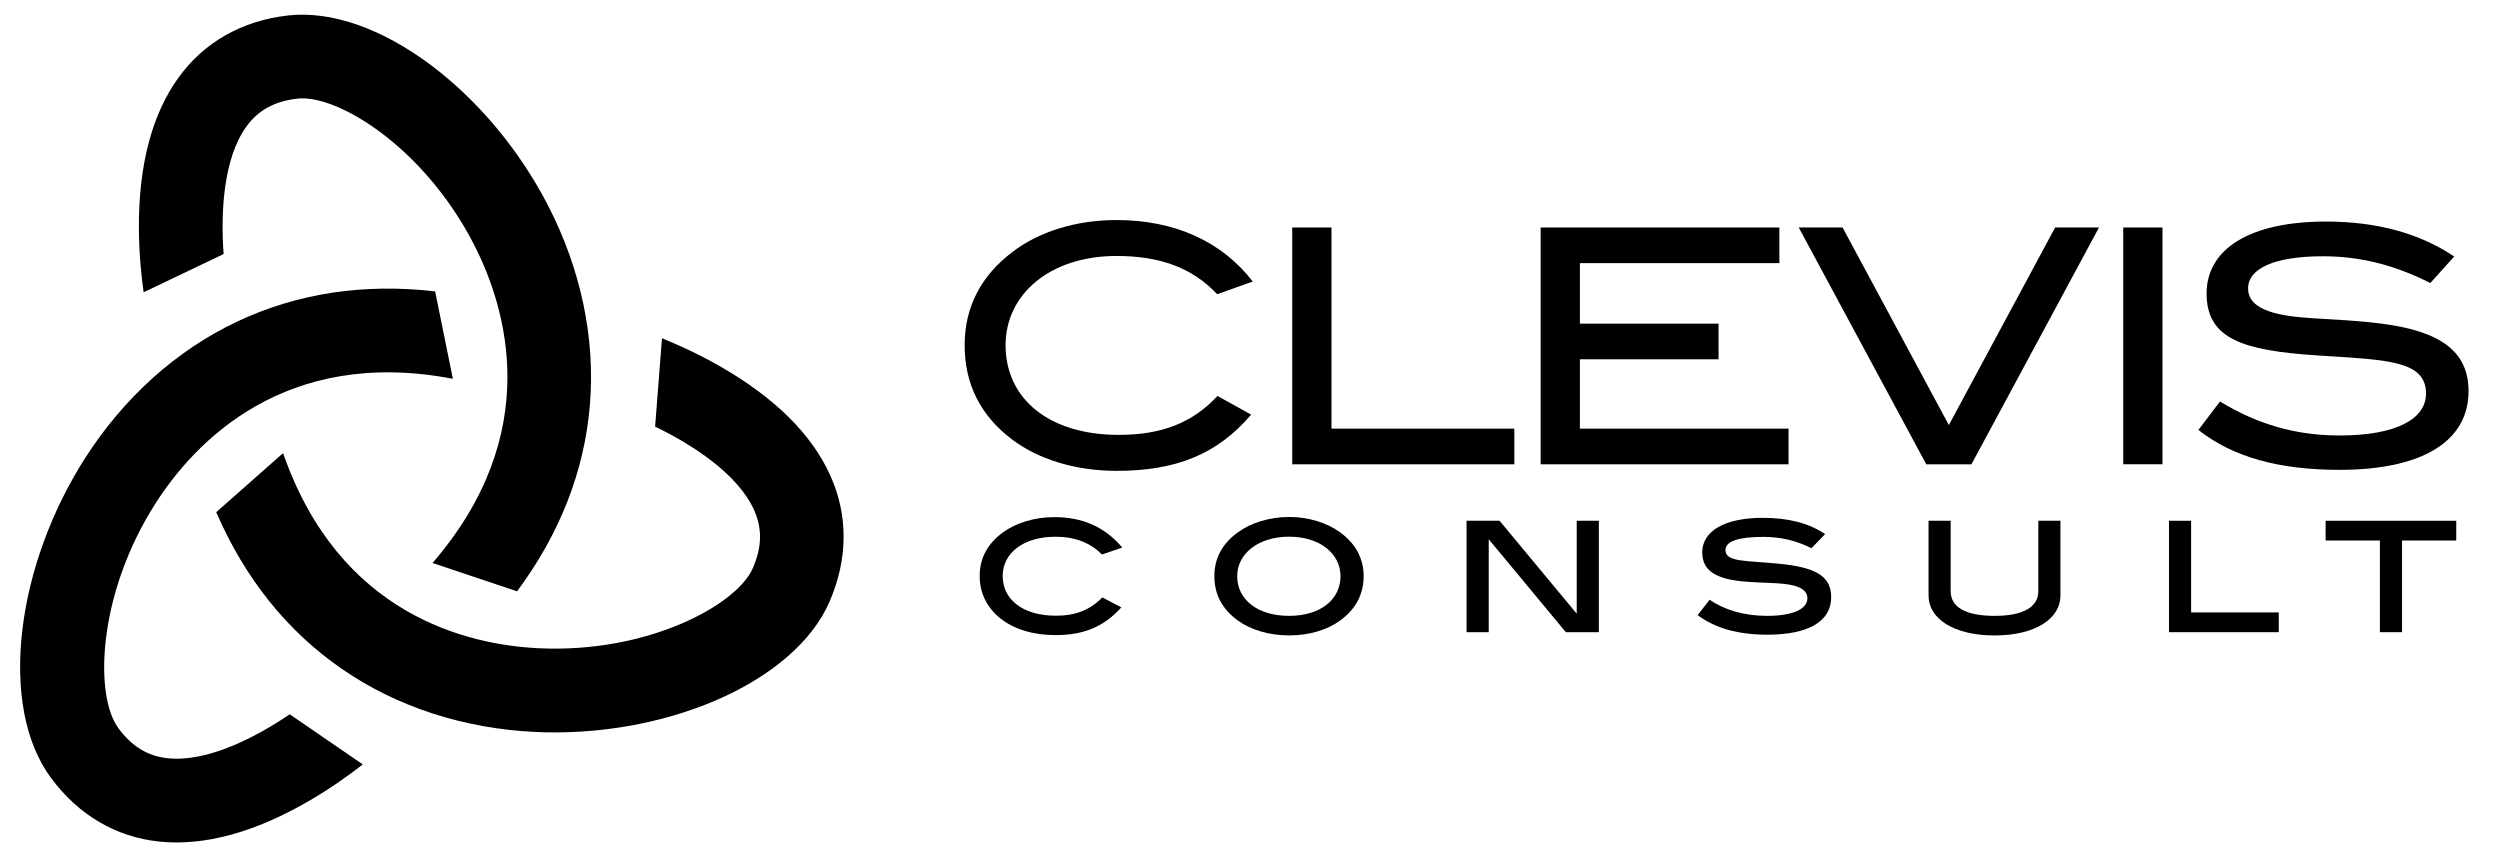
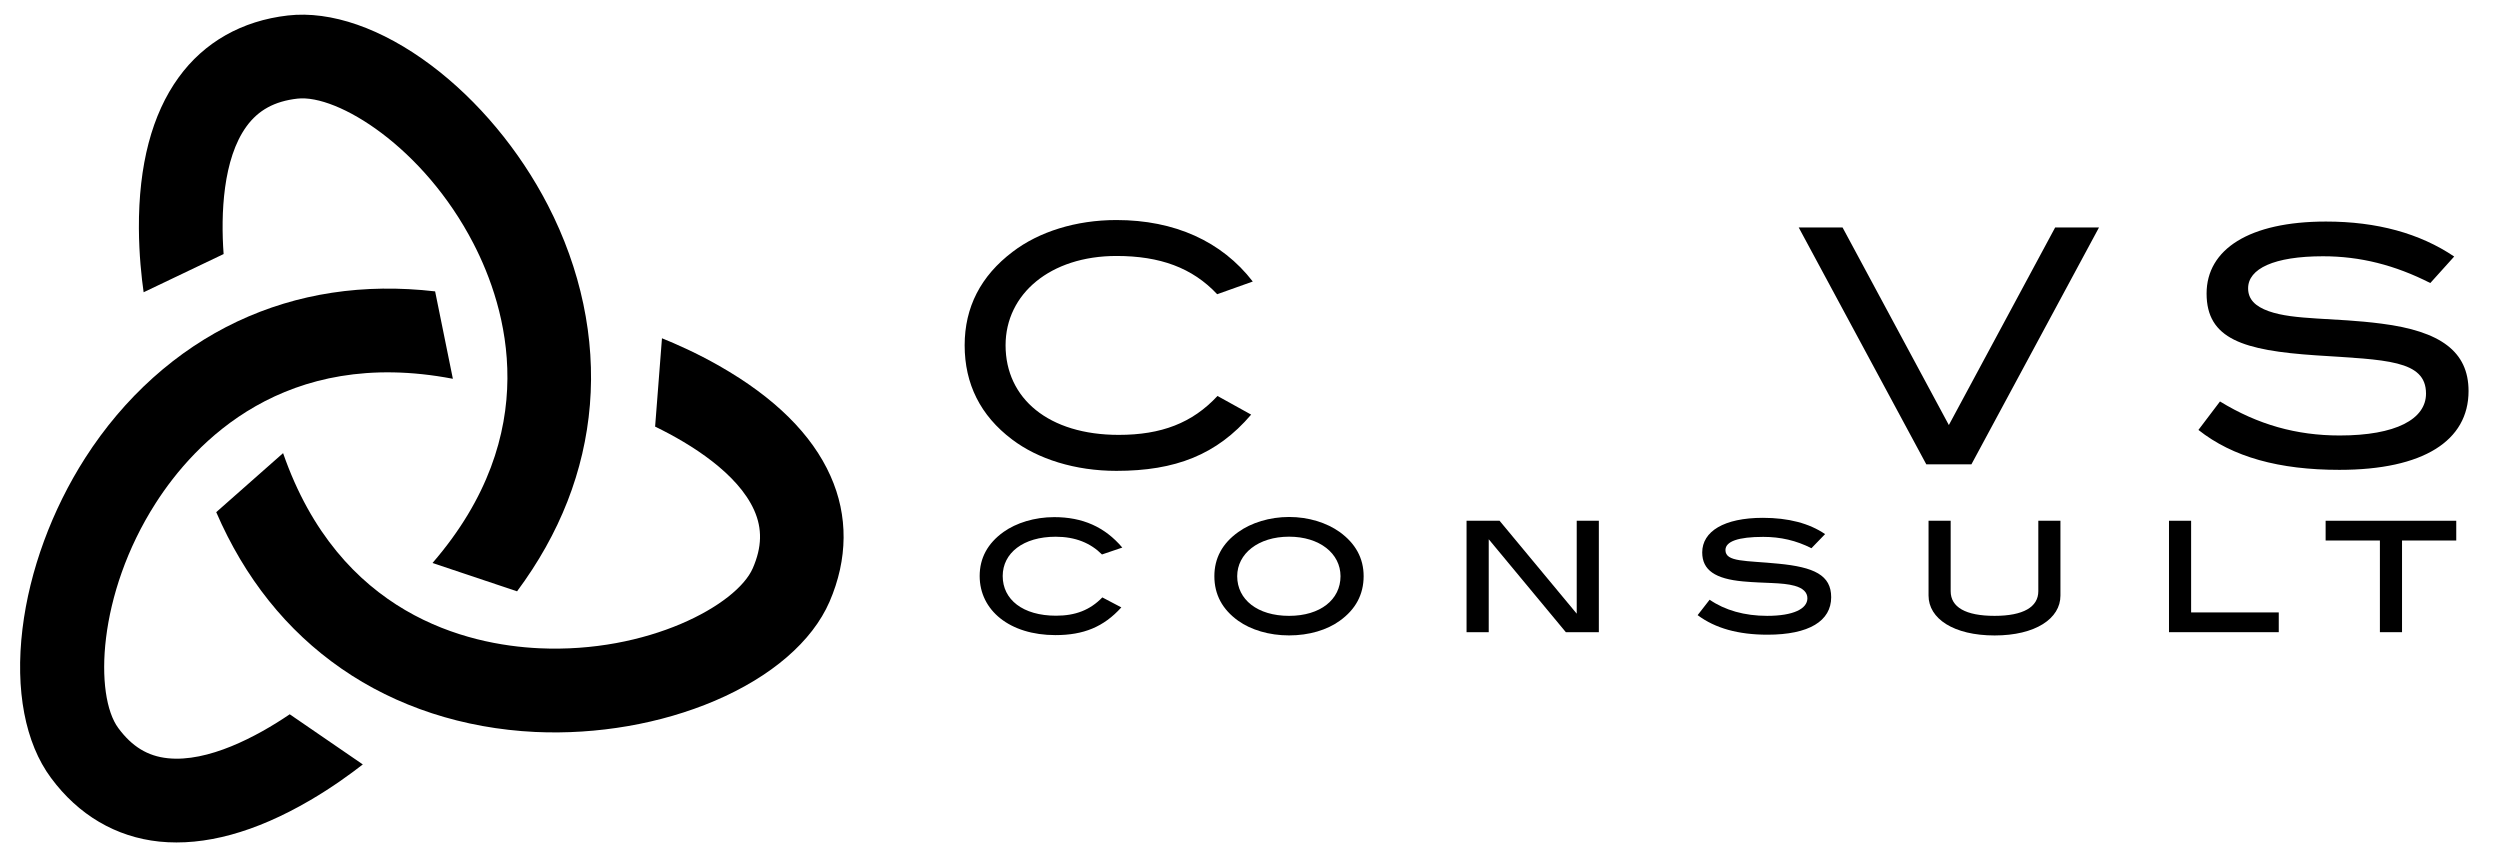
<svg xmlns="http://www.w3.org/2000/svg" xmlns:xlink="http://www.w3.org/1999/xlink" version="1.1" id="Ebene_1" x="0px" y="0px" viewBox="0 0 496.06 170.08" style="enable-background:new 0 0 496.06 170.08;" xml:space="preserve">
  <style type="text/css">
	.st0{clip-path:url(#SVGID_2_);}
	.st1{clip-path:url(#SVGID_4_);}
</style>
  <g>
    <defs>
      <rect id="SVGID_1_" width="496.06" height="170.08" />
    </defs>
    <clipPath id="SVGID_2_">
      <use xlink:href="#SVGID_1_" style="overflow:visible;" />
    </clipPath>
    <path class="st0" d="M241.52,58.38c-4.93-5.26-11.36-7.59-19.99-7.59c-13.11,0-22,7.53-22,17.72c0,10.58,8.57,17.78,22.45,17.78   c8.44,0,14.6-2.34,19.6-7.72l6.68,3.7c-6.81,7.98-15.06,11.16-26.74,11.16c-8.18,0-15.58-2.34-20.7-6.23   c-6.29-4.74-9.41-11.03-9.41-18.69c0-7.53,3.18-13.76,9.54-18.56c5.19-3.96,12.53-6.29,20.57-6.29c11.55,0,20.9,4.22,27.06,12.2   L241.52,58.38z" />
-     <polygon class="st0" points="256.41,92.13 256.41,45.14 264.2,45.14 264.2,85.05 300.48,85.05 300.48,92.13  " />
-     <polygon class="st0" points="305.7,92.13 305.7,45.14 353.07,45.14 353.07,52.21 313.49,52.21 313.49,64.22 341,64.22 341,71.29    313.49,71.29 313.49,85.05 354.89,85.05 354.89,92.13  " />
    <polygon class="st0" points="391.18,92.13 382.22,92.13 356.91,45.14 365.61,45.14 386.7,84.34 407.79,45.14 416.49,45.14  " />
-     <rect x="421.3" y="45.14" class="st0" width="7.79" height="46.98" />
    <path class="st0" d="M460.94,50.85c-9.73,0-14.86,2.47-14.86,6.36c0,2.14,1.36,3.57,4.09,4.54c5.13,1.82,12.85,1.23,22.39,2.47   c11.68,1.49,17.26,5.52,17.26,13.37c0,9.86-8.96,15.64-25.63,15.64c-11.94,0-21.16-2.53-27.97-7.92l4.28-5.65   c7.53,4.61,15.19,6.75,23.75,6.75c11.16,0,17.13-3.25,17.13-8.31c0-6.69-7.98-6.69-21.8-7.59c-14.47-0.97-21.74-3.24-21.74-12.27   c0-8.76,8.44-14.28,23.69-14.28c10.12,0,18.62,2.34,25.44,6.94l-4.74,5.26C475.22,52.6,468.34,50.85,460.94,50.85" />
    <path class="st0" d="M218.66,110.02c-2.27-2.27-5.27-3.52-9.19-3.52c-6.44,0-10.51,3.24-10.51,7.8c0,4.67,3.99,7.87,10.58,7.87   c3.84,0,6.74-1.11,9.19-3.63l3.77,1.98c-3.51,3.88-7.5,5.5-13.07,5.5c-9.08,0-15.04-4.92-15.04-11.72c0-3.56,1.57-6.47,4.72-8.74   c2.53-1.8,6.15-2.95,10.07-2.95c5.64,0,10.03,1.94,13.51,6.04L218.66,110.02z" />
    <path class="st0" d="M265.85,123.17c-2.52,1.83-6.08,2.91-10.07,2.91c-3.99,0-7.58-1.11-10.1-2.91c-3.15-2.26-4.72-5.21-4.72-8.84   c0-3.56,1.57-6.51,4.76-8.77c2.56-1.83,6.19-2.98,10.07-2.98s7.47,1.15,10.03,2.98c3.15,2.27,4.76,5.21,4.76,8.77   C270.57,117.96,269,120.91,265.85,123.17 M255.78,106.49c-6.11,0-10.29,3.38-10.29,7.84c0,4.64,4.03,7.87,10.29,7.87   c6.22,0,10.21-3.24,10.21-7.87C265.99,109.84,261.86,106.49,255.78,106.49" />
    <polygon class="st0" points="310.7,125.44 295.4,107 295.4,125.44 291,125.44 291,103.33 297.55,103.33 312.86,121.77    312.86,103.33 317.25,103.33 317.25,125.44  " />
    <path class="st0" d="M349.87,106.53c-4.98,0-7.5,0.9-7.5,2.62c0,2.41,3.99,2.05,10.51,2.7c7.06,0.68,10.47,2.26,10.47,6.65   c0,4.71-4.39,7.44-12.63,7.44c-5.78,0-10.36-1.26-13.87-3.88l2.38-3.06c3.04,2.09,6.92,3.2,11.42,3.2c5.2,0,7.98-1.4,7.98-3.49   c0-1.15-0.84-2.01-2.56-2.48c-2.45-0.68-5.93-0.47-10.18-0.86c-5.53-0.5-8.13-2.23-8.13-5.75c0-4.17,4.32-6.87,12.04-6.87   c5.05,0,9.19,1.08,12.34,3.23l-2.71,2.8C356.42,107.25,353.31,106.53,349.87,106.53" />
    <path class="st0" d="M395.78,126.09c-8.13,0-13.11-3.34-13.11-7.91v-14.85h4.39v13.98c0,3.16,2.96,4.89,8.71,4.89   c5.71,0,8.68-1.76,8.68-4.89v-13.98h4.39v14.85C408.85,122.74,403.87,126.09,395.78,126.09" />
    <polygon class="st0" points="430.38,125.44 430.38,103.33 434.77,103.33 434.77,121.52 452.16,121.52 452.16,125.44  " />
    <polygon class="st0" points="476.62,107.25 476.62,125.44 472.23,125.44 472.23,107.25 461.46,107.25 461.46,103.33 487.38,103.33    487.38,107.25  " />
  </g>
  <g>
    <defs>
      <rect id="SVGID_3_" width="496.06" height="170.08" />
    </defs>
    <clipPath id="SVGID_4_">
      <use xlink:href="#SVGID_3_" style="overflow:visible;" />
    </clipPath>
    <path class="st1" d="M164.79,94.44c-3.67-8.24-11.09-15.58-22.04-21.82c-4.48-2.56-8.65-4.39-11.4-5.5l-1.36,17.53   c7.19,3.48,16.41,9.31,19.66,16.6c1.63,3.66,1.54,7.32-0.28,11.5c-3.18,7.31-20.84,16.89-42.38,15.88   c-14.27-0.67-39.67-6.61-50.82-38.72l-13.25,11.7l-0.03-0.02c5.66,13.11,13.99,23.54,24.82,31.05   c10.91,7.58,24.23,11.92,38.51,12.6c12.27,0.57,24.91-1.63,35.6-6.18c11.26-4.8,19.35-11.78,22.78-19.67   C168.25,110.95,168.33,102.33,164.79,94.44" />
    <path class="st1" d="M35.44,15.37c-5.29,7.3-7.95,17.39-7.88,29.99c0.03,5.17,0.52,9.7,0.94,12.63l15.87-7.58   c-0.58-7.97-0.14-18.88,4.54-25.33c2.36-3.24,5.57-4.99,10.1-5.51c7.93-0.9,25.05,9.61,34.94,28.76   c6.56,12.69,14.11,37.66-8.13,63.38l16.77,5.62l-0.02,0.04c8.53-11.47,13.39-23.89,14.48-37.03c1.1-13.23-1.79-26.95-8.35-39.65   c-5.63-10.9-13.85-20.76-23.15-27.74C75.78,5.62,65.68,2.1,57.13,3.07C48.02,4.11,40.51,8.36,35.44,15.37" />
    <path class="st1" d="M31.6,166.99c8.98,0.92,19.05-1.83,29.92-8.19c4.46-2.6,8.13-5.3,10.47-7.12l-14.5-9.95   c-6.61,4.49-16.27,9.56-24.2,8.72c-3.99-0.41-7.11-2.32-9.82-5.99c-4.74-6.41-4.2-26.5,7.43-44.64   c7.71-12.03,25.57-31.05,58.96-24.66l-3.52-17.33l0.03-0.01C72.19,56.18,59,58.18,47.07,63.8c-12.01,5.67-22.44,15.02-30.16,27.06   c-6.62,10.34-11.05,22.38-12.45,33.92c-1.47,12.16,0.53,22.65,5.65,29.56C15.56,161.72,23,166.09,31.6,166.99" />
  </g>
</svg>